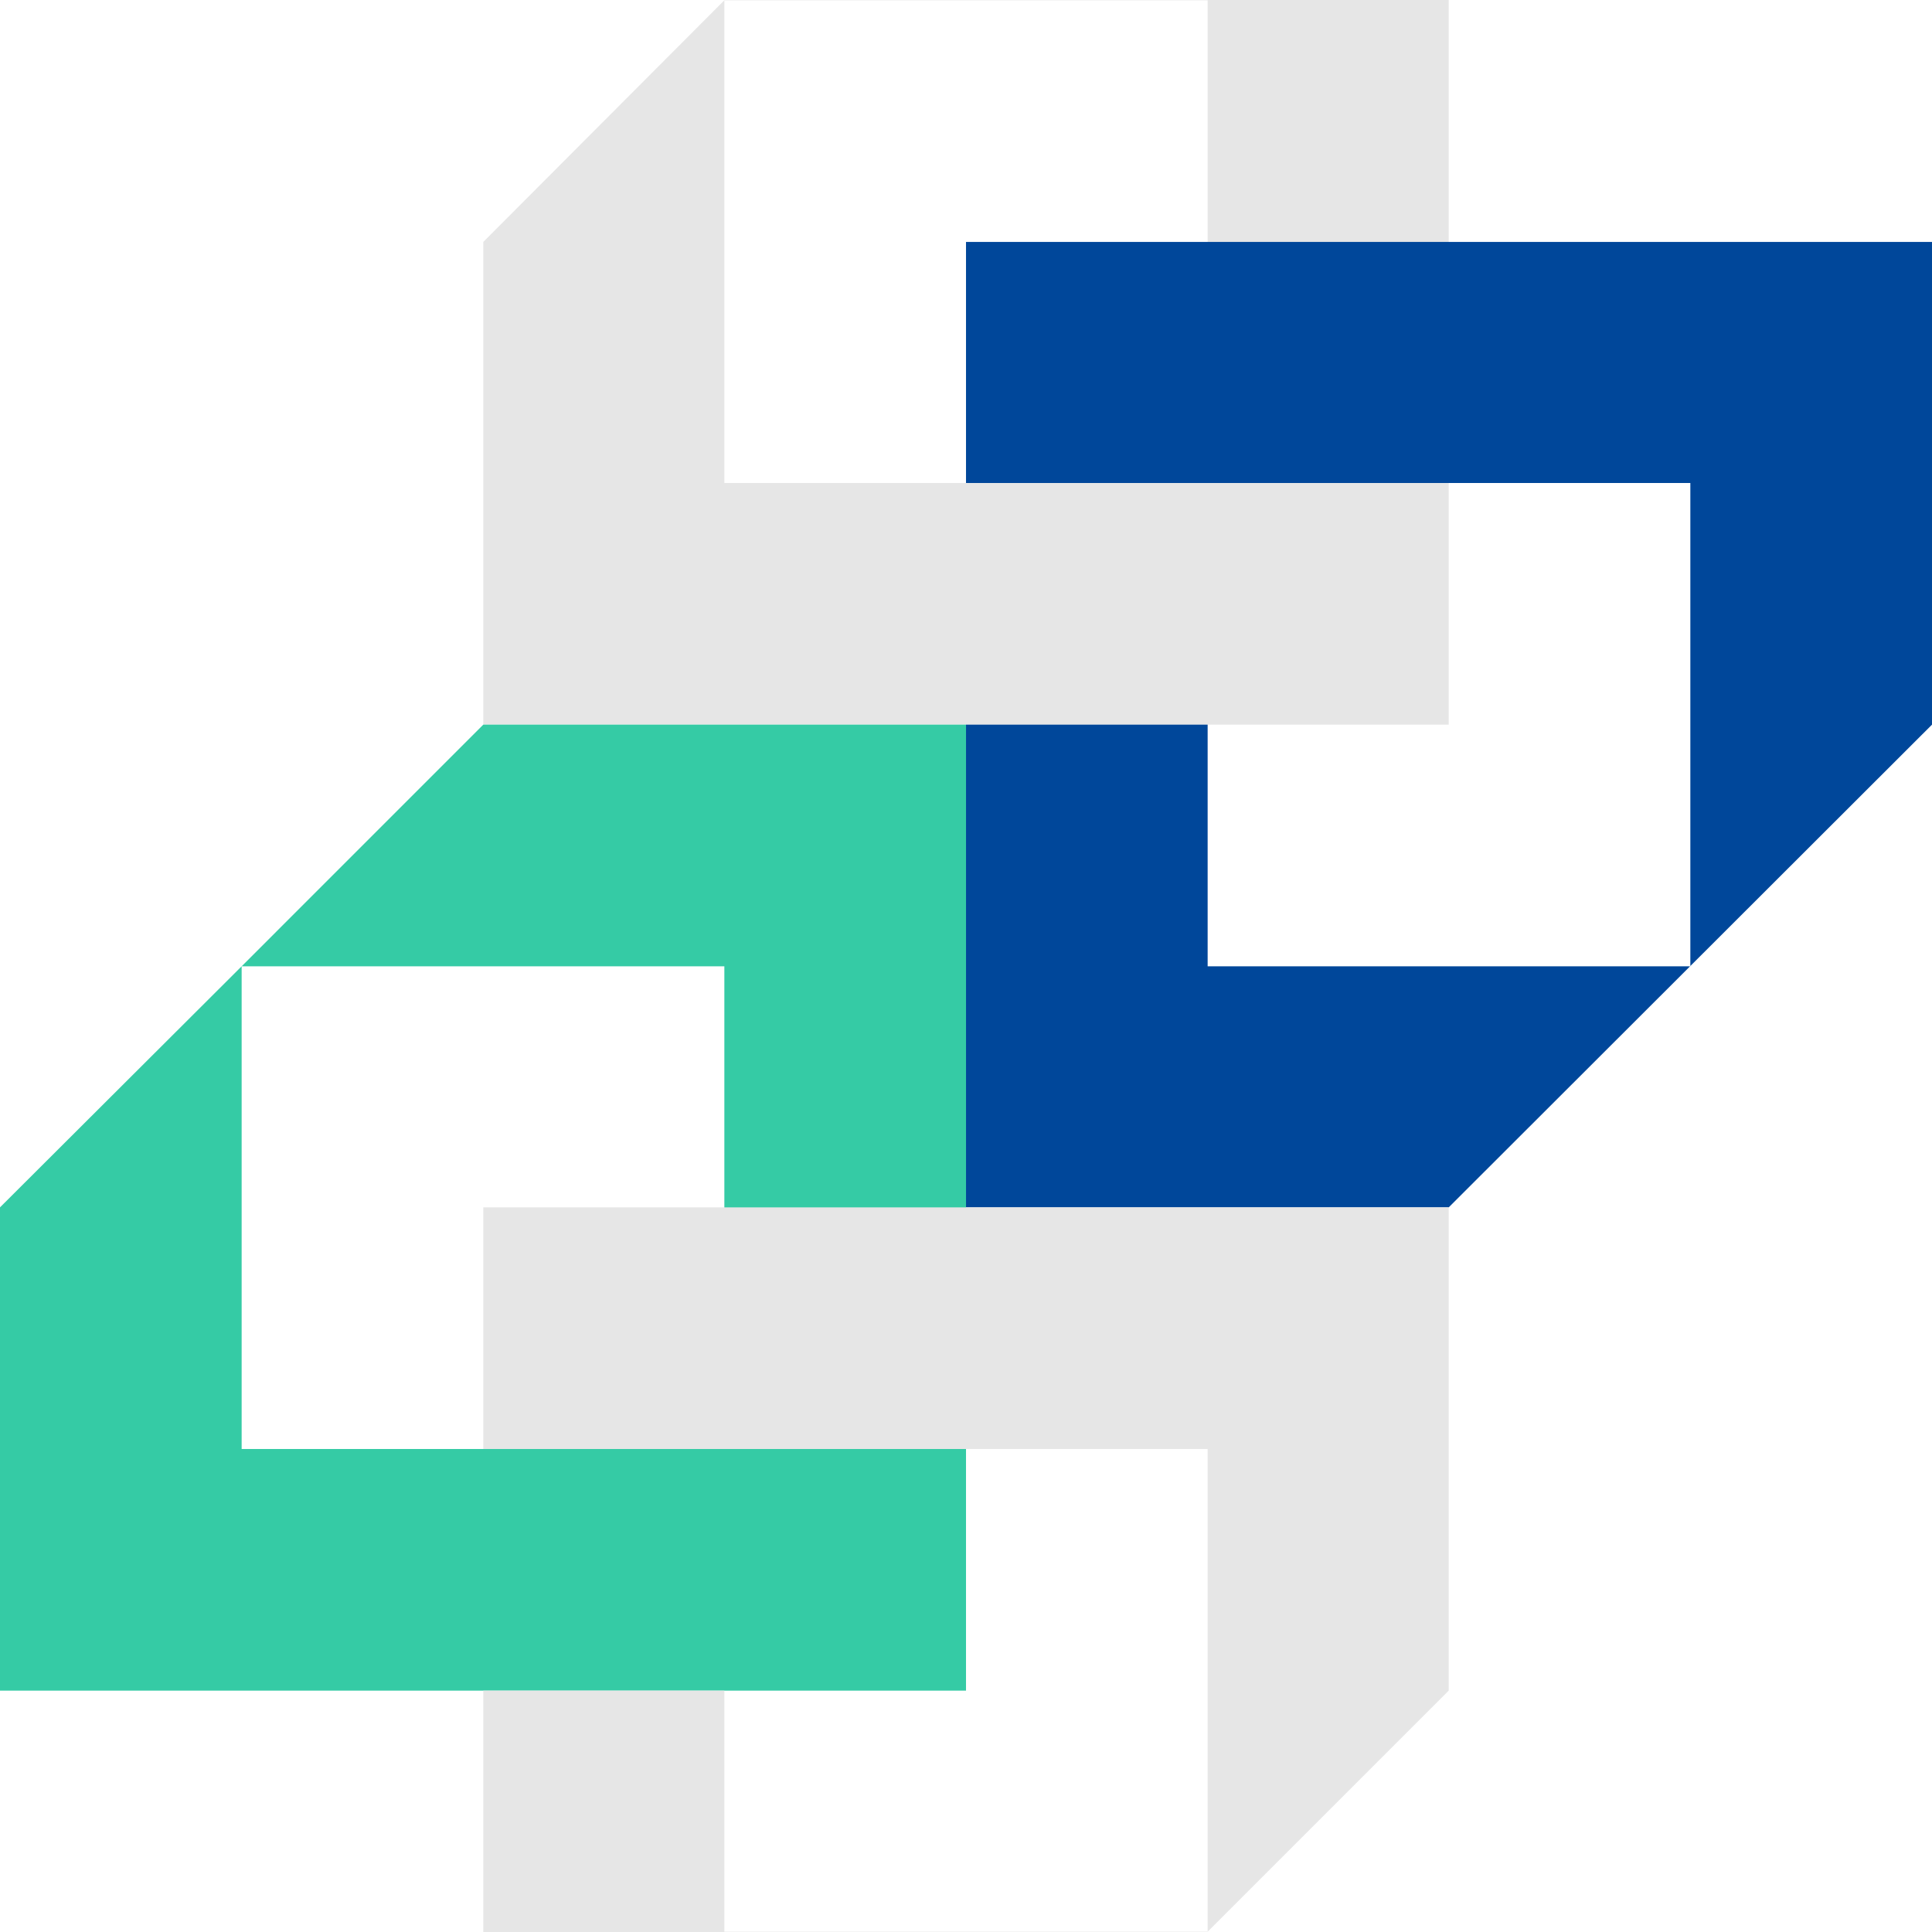
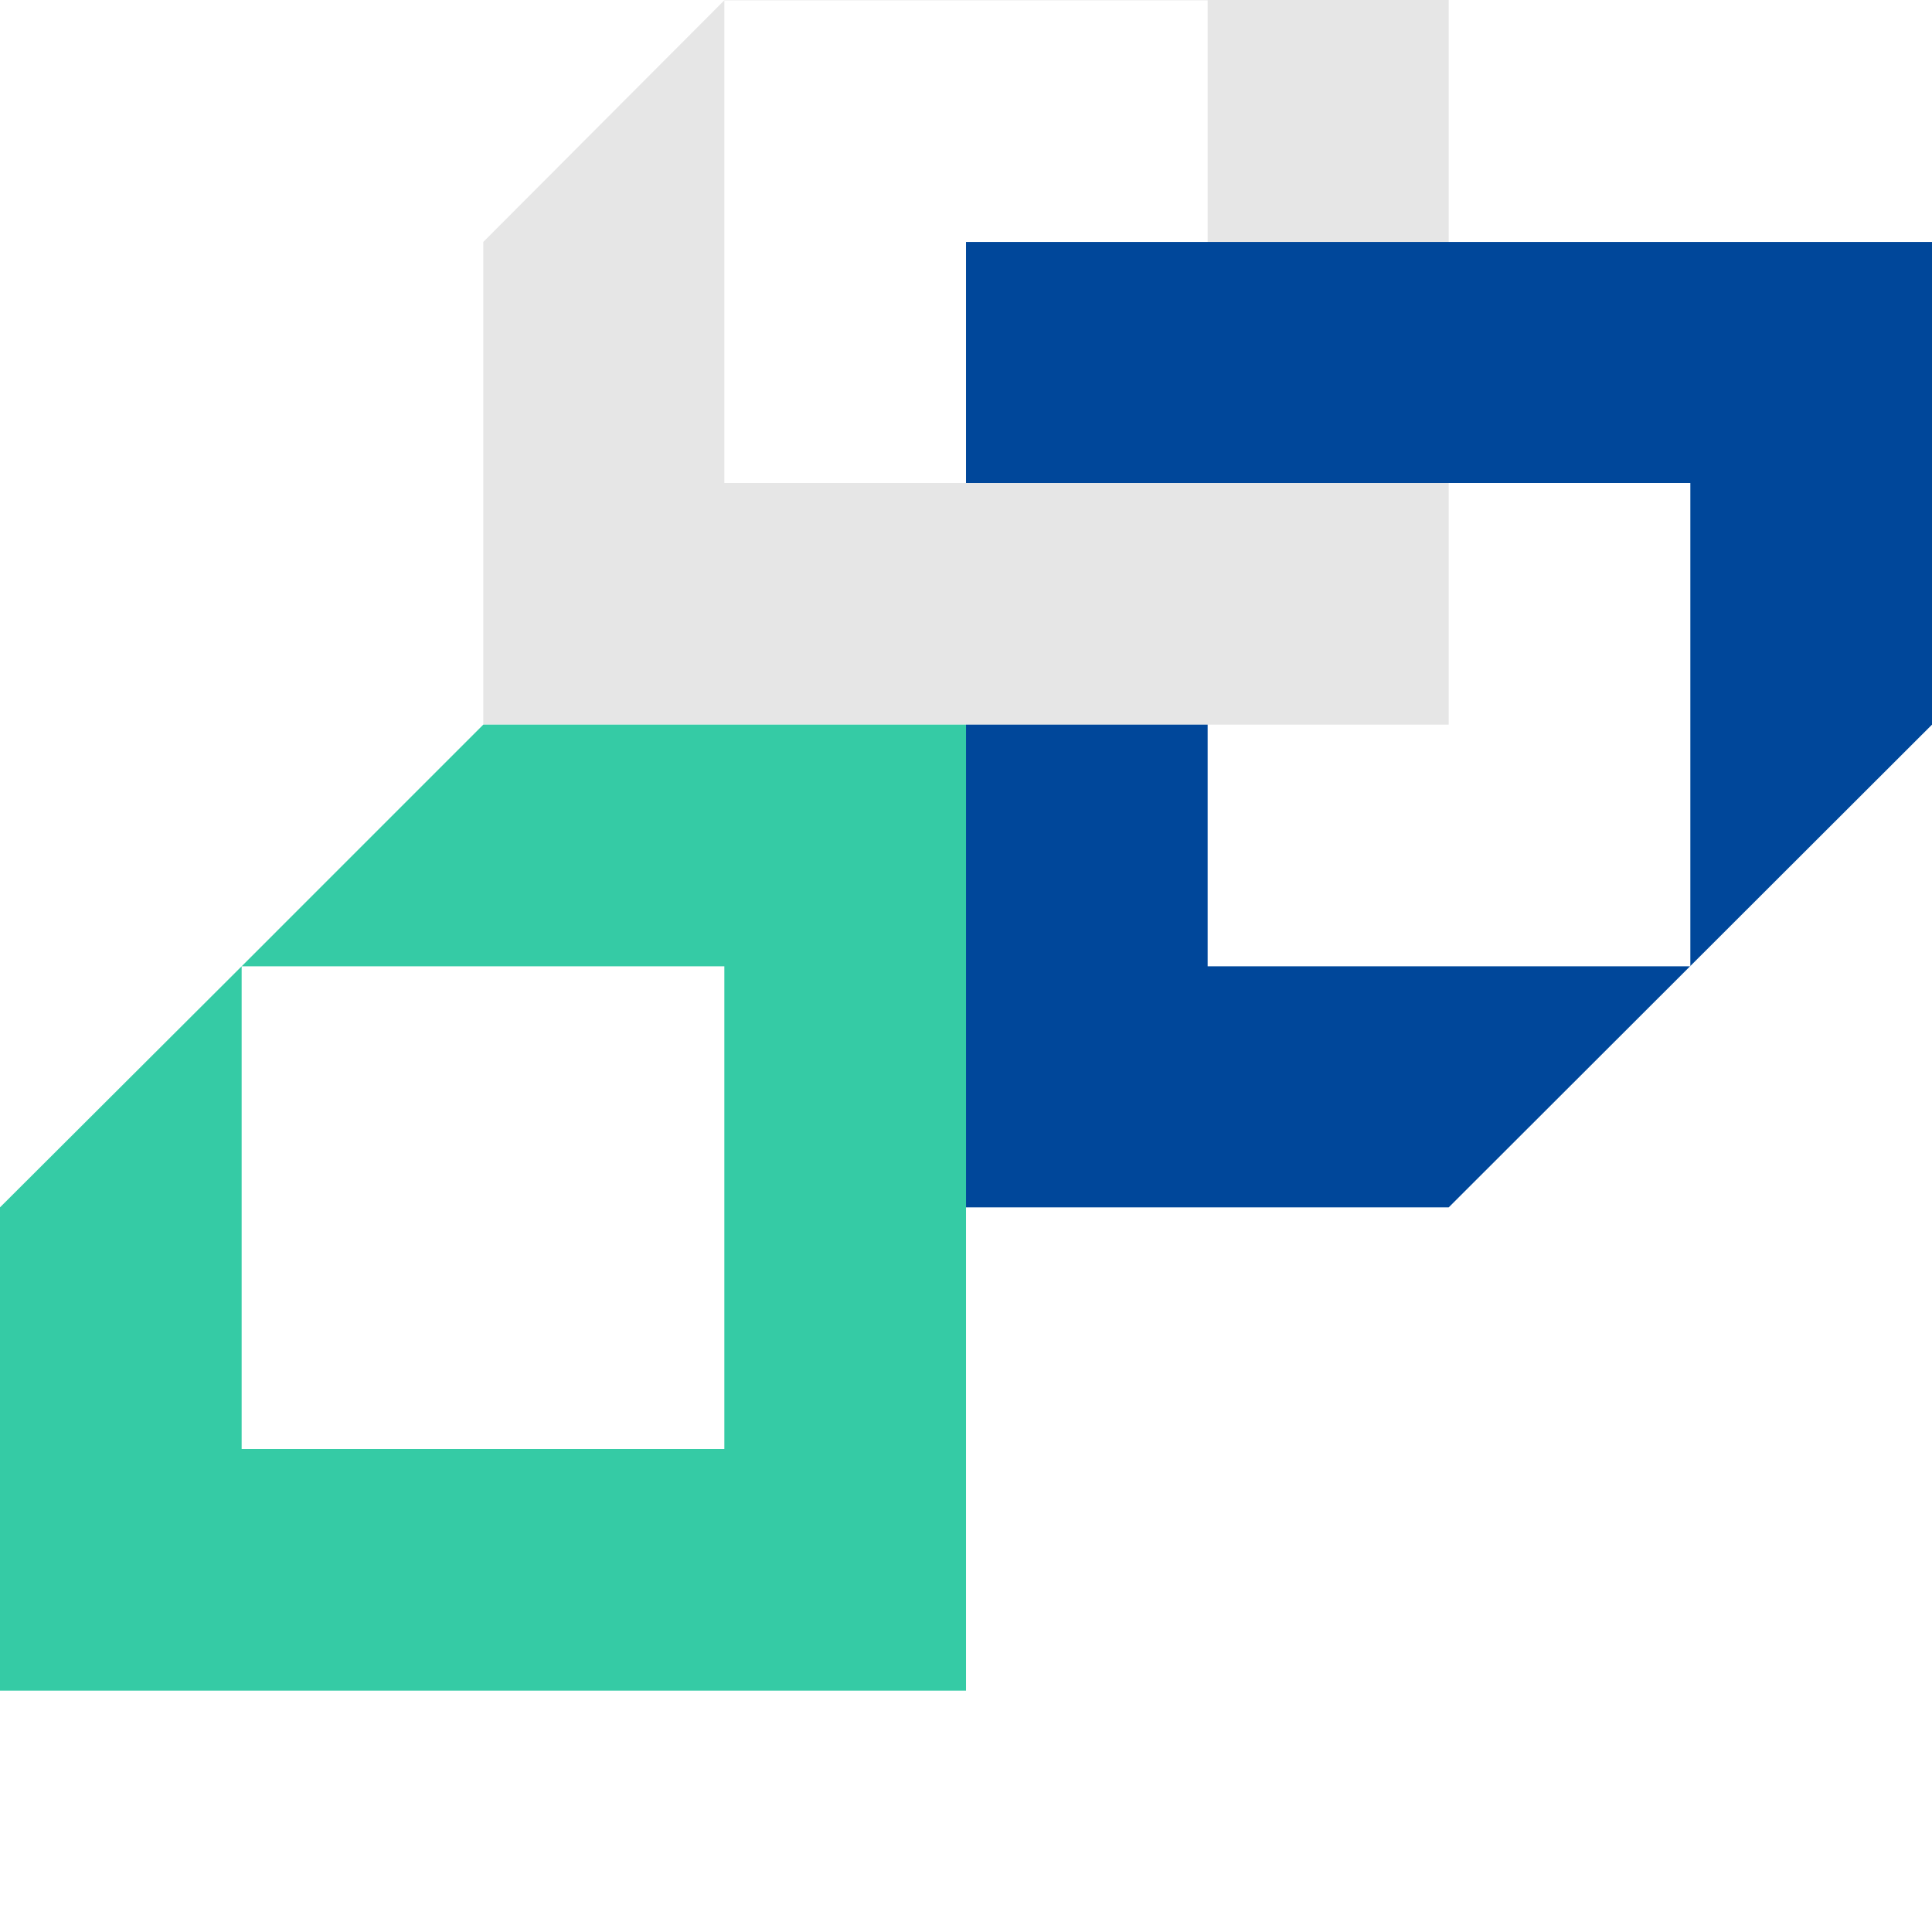
<svg xmlns="http://www.w3.org/2000/svg" version="1.1" id="Capa_1" x="0px" y="0px" width="1600px" height="1600px" viewBox="0 0 1600 1600" xml:space="preserve">
  <g>
    <polygon fill-rule="evenodd" clip-rule="evenodd" fill="#E6E6E6" points="800.008,-199.875 1199.76,-199.875 1199.76,600.117 400.24,600.117 400.24,200.357 599.88,0.236 1000.12,0.236 1000.12,400.003 599.88,400.003 599.88,0.236 " />
    <polygon fill-rule="evenodd" clip-rule="evenodd" fill="#00479A" points="1000.12,800.244 1399.872,800.244 1399.872,400.003 1000.12,400.003 800.008,400.003 800.008,200.357 1000.12,200.357 1399.872,200.357 1600,200.357 1600,400.003 1600,600.117 1199.76,999.885 1000.12,999.885 800.008,999.885 800.008,800.244 800.008,600.117 1000.12,600.117 " />
    <polygon fill-rule="evenodd" clip-rule="evenodd" fill="#35CBA5" points="400.24,600.117 800.008,600.117 800.008,1400.109 0,1400.109 0,999.885 200.12,800.244 599.88,800.244 599.88,1199.996 200.12,1199.996 200.12,800.244 " />
-     <polygon fill-rule="evenodd" clip-rule="evenodd" fill="#E6E6E6" points="599.88,1599.764 1000.12,1599.764 1000.12,1199.996 599.88,1199.996 400.24,1199.996 400.24,999.885 599.88,999.885 1000.12,999.885 1199.76,999.885 1199.76,1199.996 1199.76,1400.109 800.008,1799.875 599.88,1799.875 400.24,1799.875 400.24,1599.764 400.24,1400.109 599.88,1400.109 " />
  </g>
</svg>